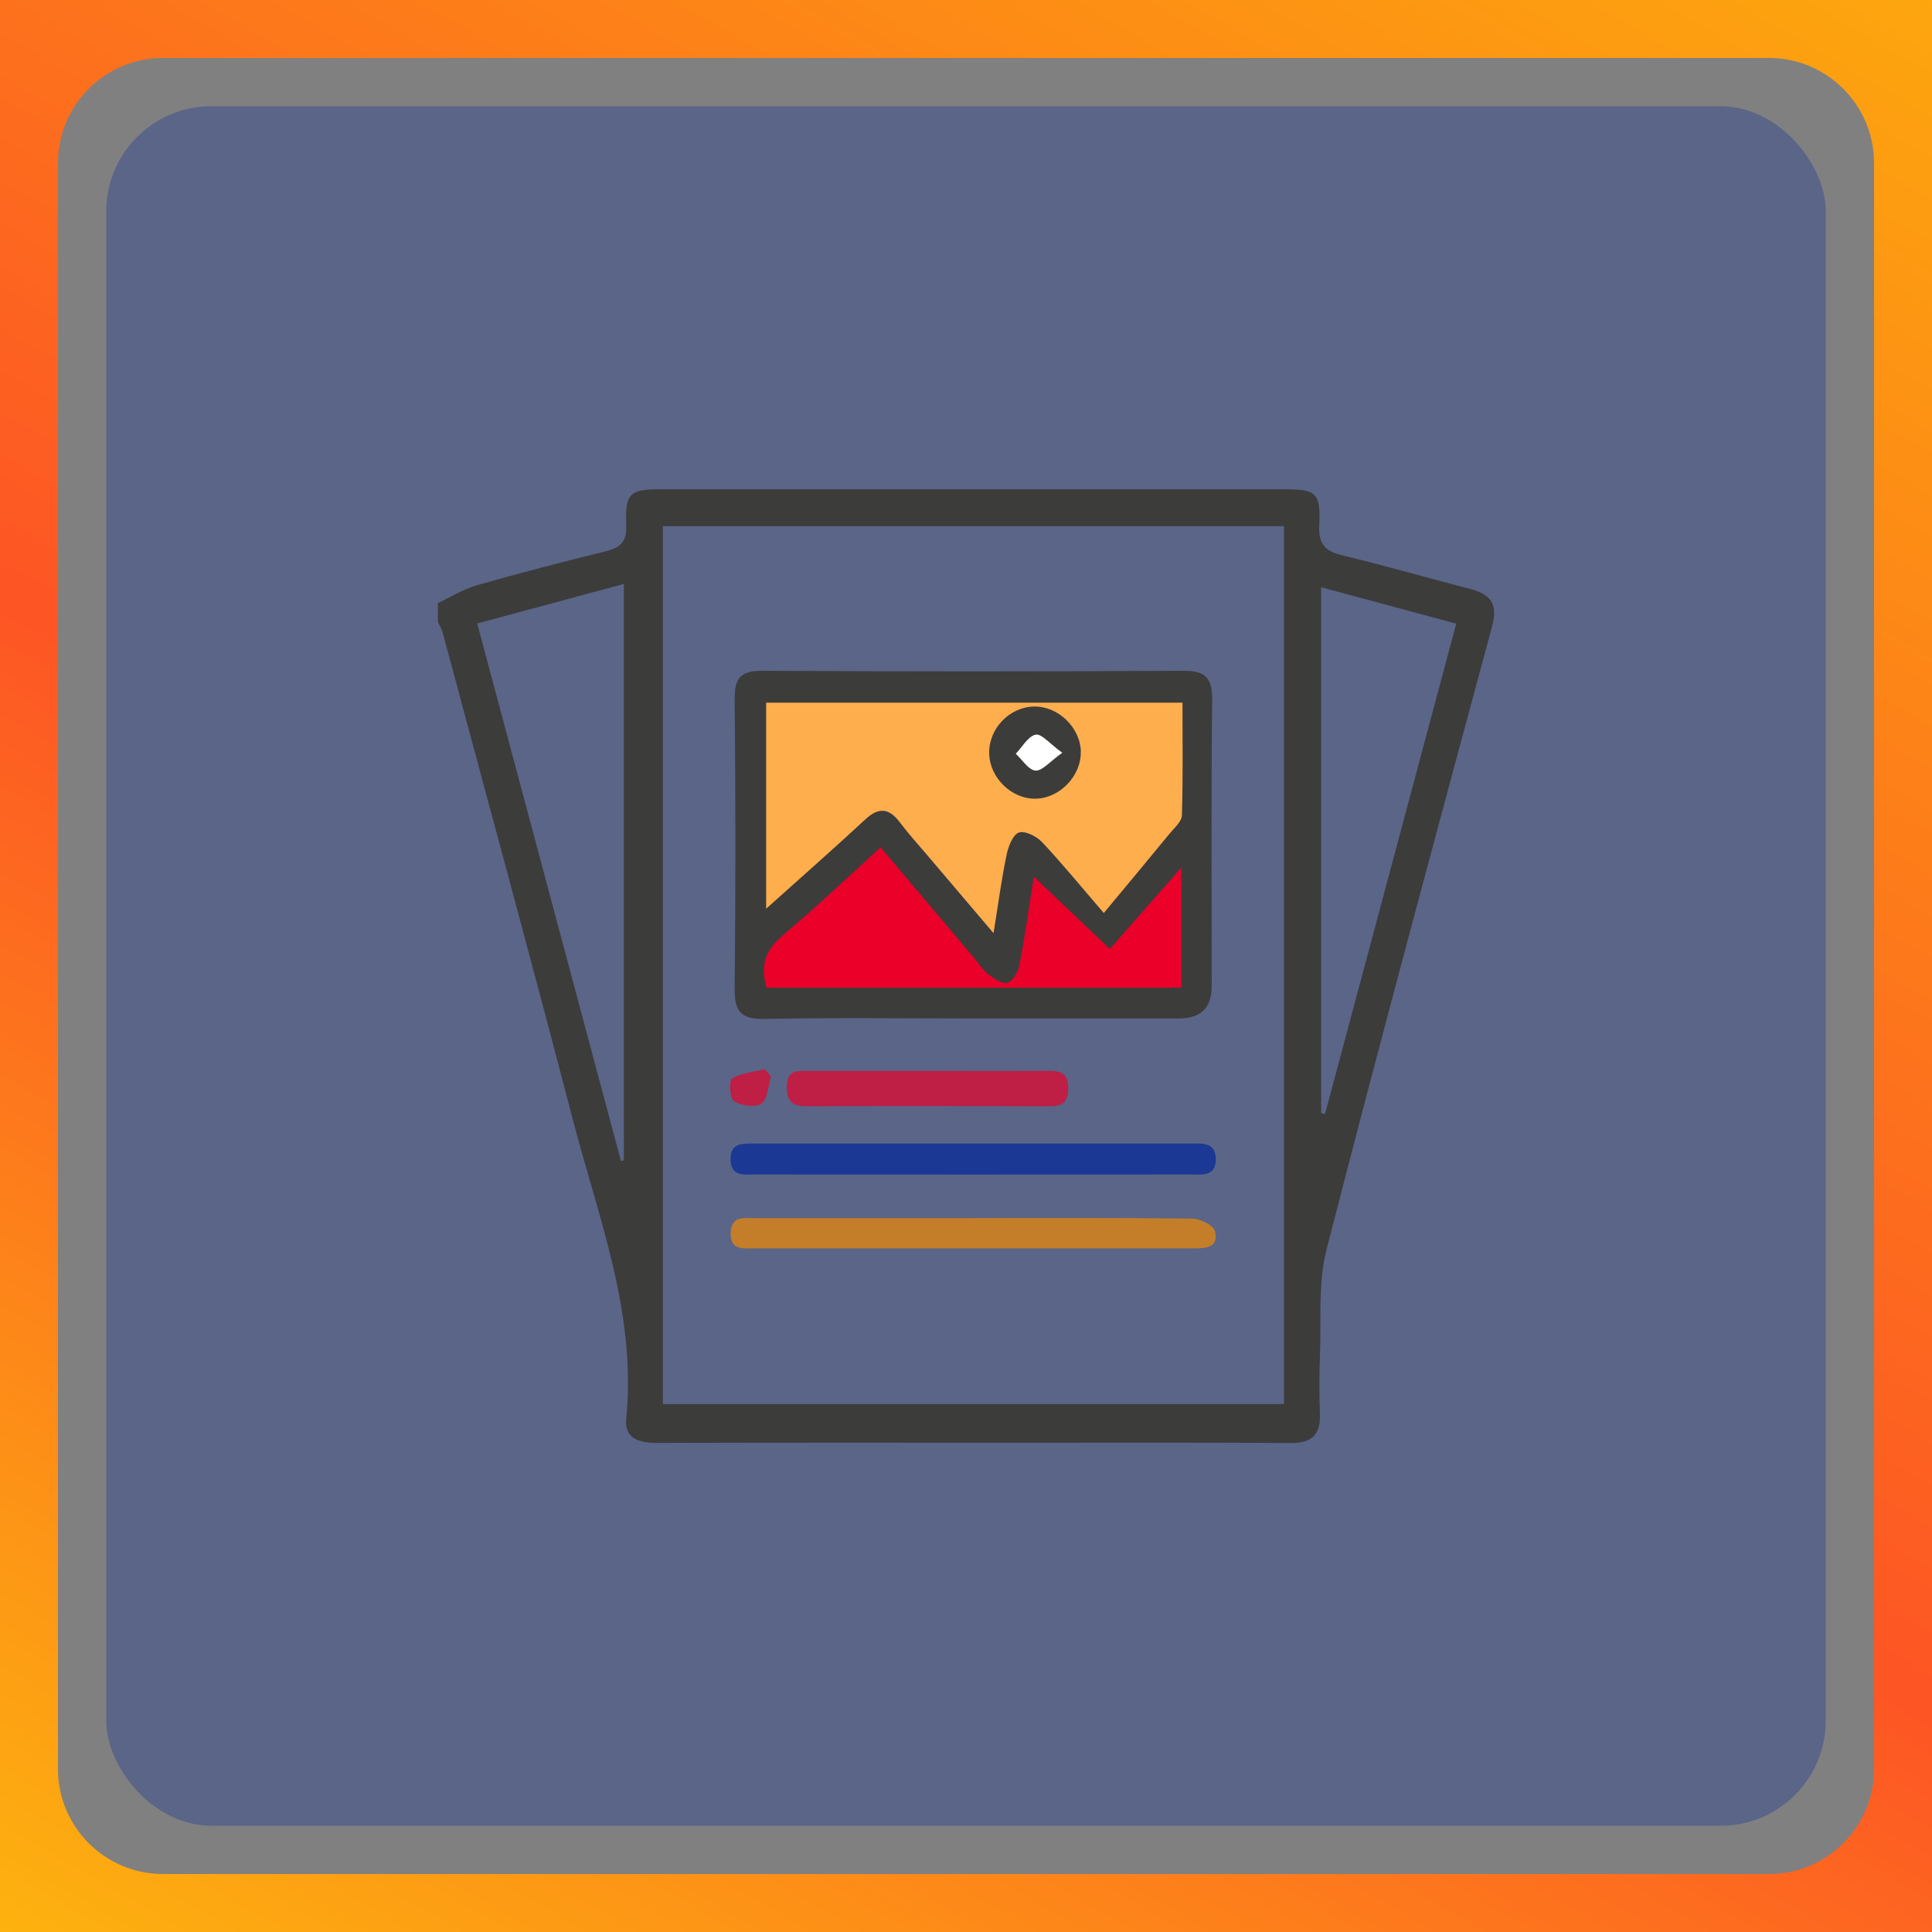
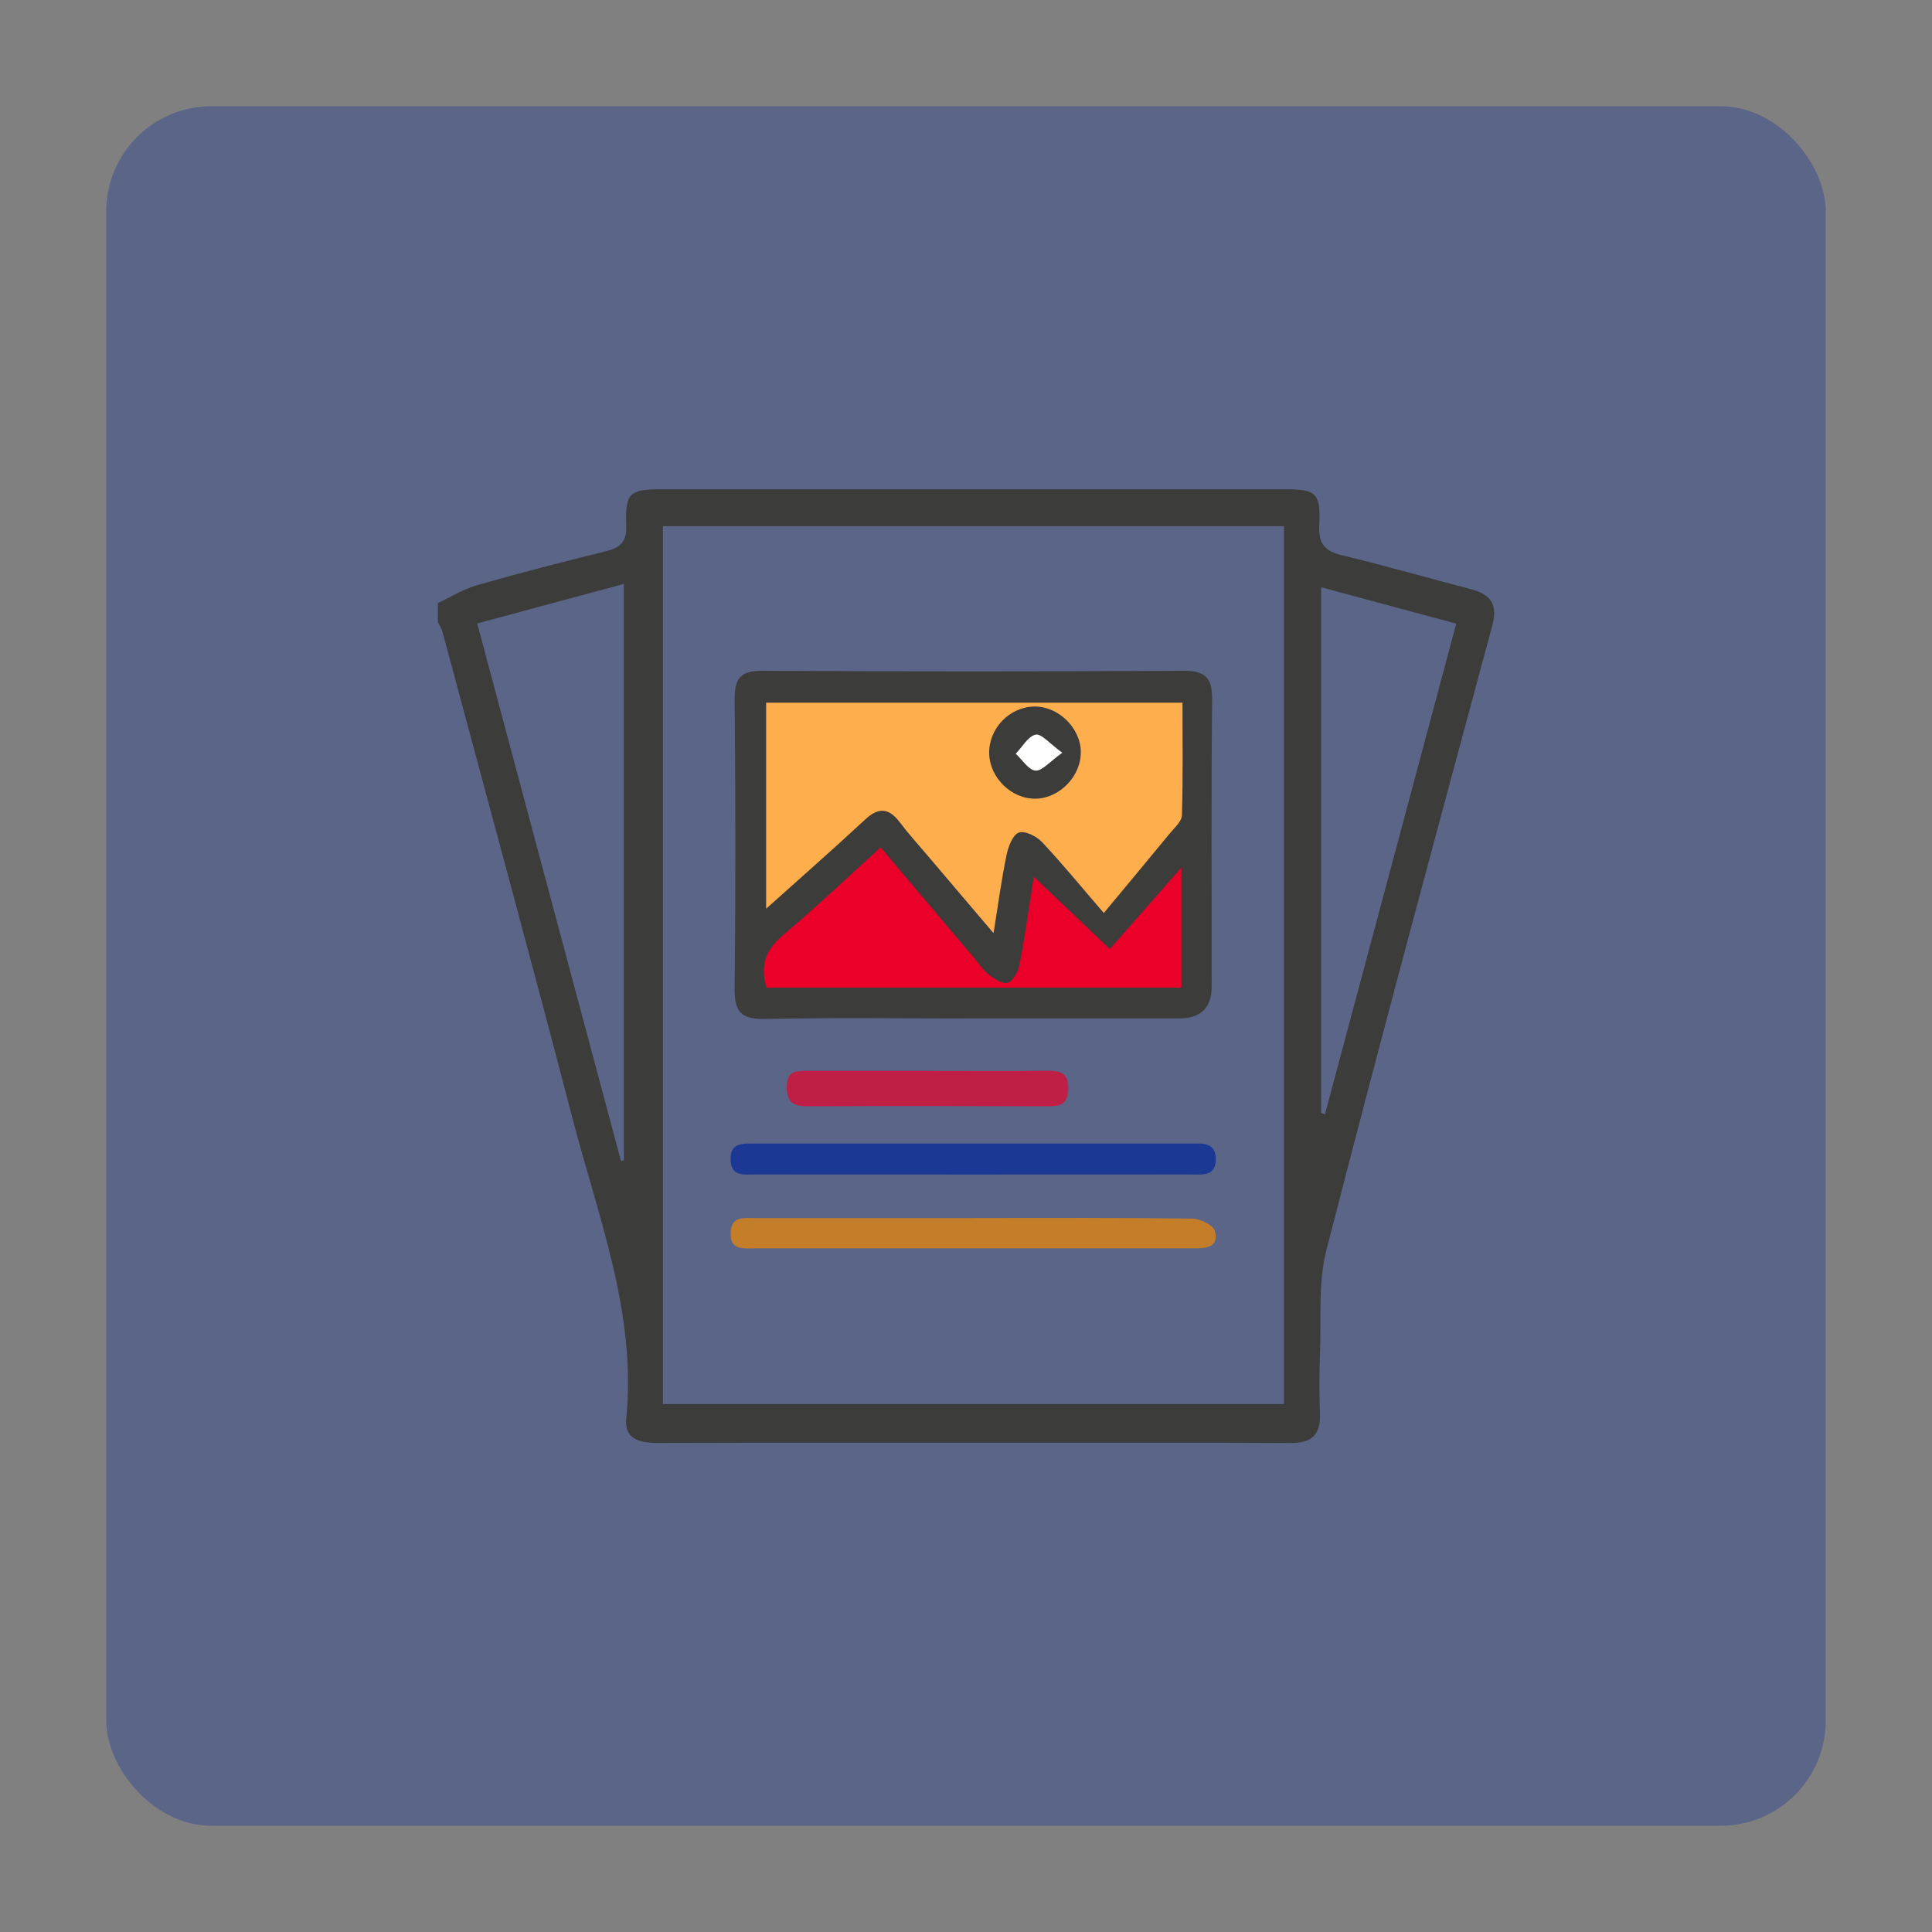
<svg xmlns="http://www.w3.org/2000/svg" id="Layer_1" viewBox="0 0 200 200">
  <rect x="0" y="0" width="200" height="200" fill="#808080" stroke="none" />
  <defs>
    <linearGradient id="linear-gradient" x1="31.7" y1="218.3" x2="168.3" y2="-18.3" gradientTransform="matrix(1, 0, 0, 1, 0, 0)" gradientUnits="userSpaceOnUse">
      <stop offset="0" stop-color="#fdb20f" />
      <stop offset=".44" stop-color="#fd5524" />
      <stop offset="1" stop-color="#fda60e" />
    </linearGradient>
  </defs>
  <g>
    <rect x="11" y="11" width="178" height="178" rx="10.88" ry="10.88" fill="#00269a" opacity=".3" />
-     <path d="M200,200H0V0H200V200ZM183.12,6H16.88c-6.01,0-10.88,4.87-10.88,10.88V183.12c0,6.01,4.87,10.88,10.88,10.88H183.12c6.01,0,10.88-4.87,10.88-10.88V16.88c0-6.01-4.87-10.88-10.88-10.88Z" fill="url(#linear-gradient)" />
  </g>
  <g>
    <path d="M45.33,62.43c1.35-.63,2.65-1.45,4.06-1.85,4.39-1.26,8.81-2.4,13.24-3.49,1.52-.37,2.27-.92,2.2-2.71-.12-3.38,.34-3.73,3.71-3.73,21.46,0,42.91,0,64.37,0,3.36,0,3.82,.35,3.66,3.76-.09,1.92,.6,2.65,2.38,3.08,4.44,1.06,8.83,2.34,13.25,3.48,2.08,.54,2.89,1.53,2.27,3.83-5.8,21.5-11.61,42.99-17.15,64.56-.9,3.49-.53,7.31-.68,10.99-.08,2.01-.07,4.02,0,6.03,.07,2.15-.85,3.01-3.02,3-9.32-.06-18.64-.03-27.97-.03-12.54,0-25.07-.02-37.61,.02-1.87,0-3.43-.42-3.21-2.54,1.08-10.89-2.91-20.85-5.56-31.04-4.38-16.82-8.96-33.59-13.46-50.37-.1-.36-.32-.69-.48-1.04v-1.93Zm23.29-7.96v90.88h64.3V54.47H68.61Zm-19.22,10.07c5.01,18.72,9.94,37.18,14.88,55.64l.3-.06V60.45l-15.18,4.09Zm87.36,50.67l.4,.14c4.51-16.86,9.02-33.73,13.59-50.79l-13.99-3.77v54.42Z" fill="#3c3c3b" />
    <path d="M100.83,105.43c-7.23,0-14.46-.1-21.68,.05-2.5,.05-3.13-.82-3.1-3.2,.11-9.95,.1-19.91,0-29.87-.02-2.15,.57-2.98,2.85-2.97,14.53,.08,29.07,.08,43.6,0,2.35-.01,3.01,.79,2.98,3.08-.11,9.87-.04,19.75-.05,29.63q0,3.28-3.41,3.28c-7.07,0-14.13,0-21.2,0Z" fill="#3c3c3b" />
    <path d="M101.04,118.38c7.39,0,14.79,0,22.18,0,1.21,0,2.62-.18,2.64,1.61,.01,1.84-1.47,1.59-2.64,1.59-15.03,.01-30.06,.01-45.09,0-1.08,0-2.42,.25-2.5-1.47-.08-1.84,1.26-1.73,2.49-1.73,7.64,0,15.27,0,22.91,0Z" fill="#00269a" opacity=".7" />
    <path d="M100.79,126.09c7.55,0,15.11-.04,22.66,.06,.81,.01,2.17,.69,2.32,1.29,.44,1.78-1.03,1.79-2.29,1.79-9.32,0-18.64,0-27.96,0-5.79,0-11.57,0-17.36,0-1.17,0-2.61,.25-2.52-1.66,.08-1.71,1.39-1.47,2.49-1.47,7.55,0,15.11,0,22.66,0Z" fill="#f18a00" opacity=".7" />
    <path d="M95.98,110.86c4.18,0,8.35,.03,12.53-.01,1.33-.01,2.09,.27,2.07,1.86-.02,1.6-.82,1.82-2.13,1.81-8.27-.03-16.54-.04-24.82,0-1.48,0-2.19-.36-2.18-2.02,.01-1.78,1.12-1.64,2.25-1.64,4.1,0,8.19,0,12.29,0Z" fill="#ea0029" opacity=".7" />
-     <path d="M79.81,111.43c-.3,.97-.33,2.33-.99,2.81-.62,.44-2.07,.22-2.84-.24-.43-.26-.53-2.15-.2-2.35,.96-.58,2.22-.68,3.36-.97l.68,.75Z" fill="#ea0029" opacity=".7" />
  </g>
  <path d="M79.34,102.24h42.96v-12.44c-2.65,3.03-4.99,5.69-7.41,8.44l-7.87-7.48c-.53,3.31-.93,6.24-1.49,9.14-.14,.7-.66,1.65-1.23,1.84-.51,.18-1.4-.42-1.97-.87-.62-.49-1.06-1.2-1.58-1.81-3.15-3.72-6.3-7.45-9.59-11.34-3.4,3.08-6.58,6.12-9.94,8.94-1.7,1.43-2.65,2.92-1.88,5.56Z" fill="#ea0029" />
  <path d="M114.27,94.51c2.78-3.35,4.79-5.75,6.77-8.17,.5-.61,1.29-1.28,1.31-1.94,.12-3.9,.06-7.8,.06-11.66h-43.1v21.33c3.59-3.22,6.97-6.19,10.27-9.25,1.4-1.3,2.47-1.16,3.58,.32,.87,1.16,1.85,2.23,2.78,3.33,2.19,2.58,4.39,5.16,6.91,8.13,.5-3.08,.83-5.61,1.35-8.1,.18-.86,.63-2.07,1.26-2.31,.61-.23,1.84,.37,2.41,.98,2.14,2.28,4.12,4.71,6.4,7.35Z" fill="#ffae4d" />
  <path d="M111.88,77.81c.06,2.49-2.15,4.81-4.64,4.87-2.5,.06-4.78-2.14-4.84-4.67-.06-2.57,2.07-4.81,4.63-4.87,2.49-.06,4.8,2.16,4.86,4.67Z" fill="#3c3c3b" />
  <path d="M109.96,77.92c-1.3-.94-2.16-2-2.75-1.87-.79,.17-1.38,1.27-2.06,1.98,.68,.62,1.32,1.68,2.04,1.74,.69,.06,1.47-.92,2.77-1.84Z" fill="#fff" />
</svg>